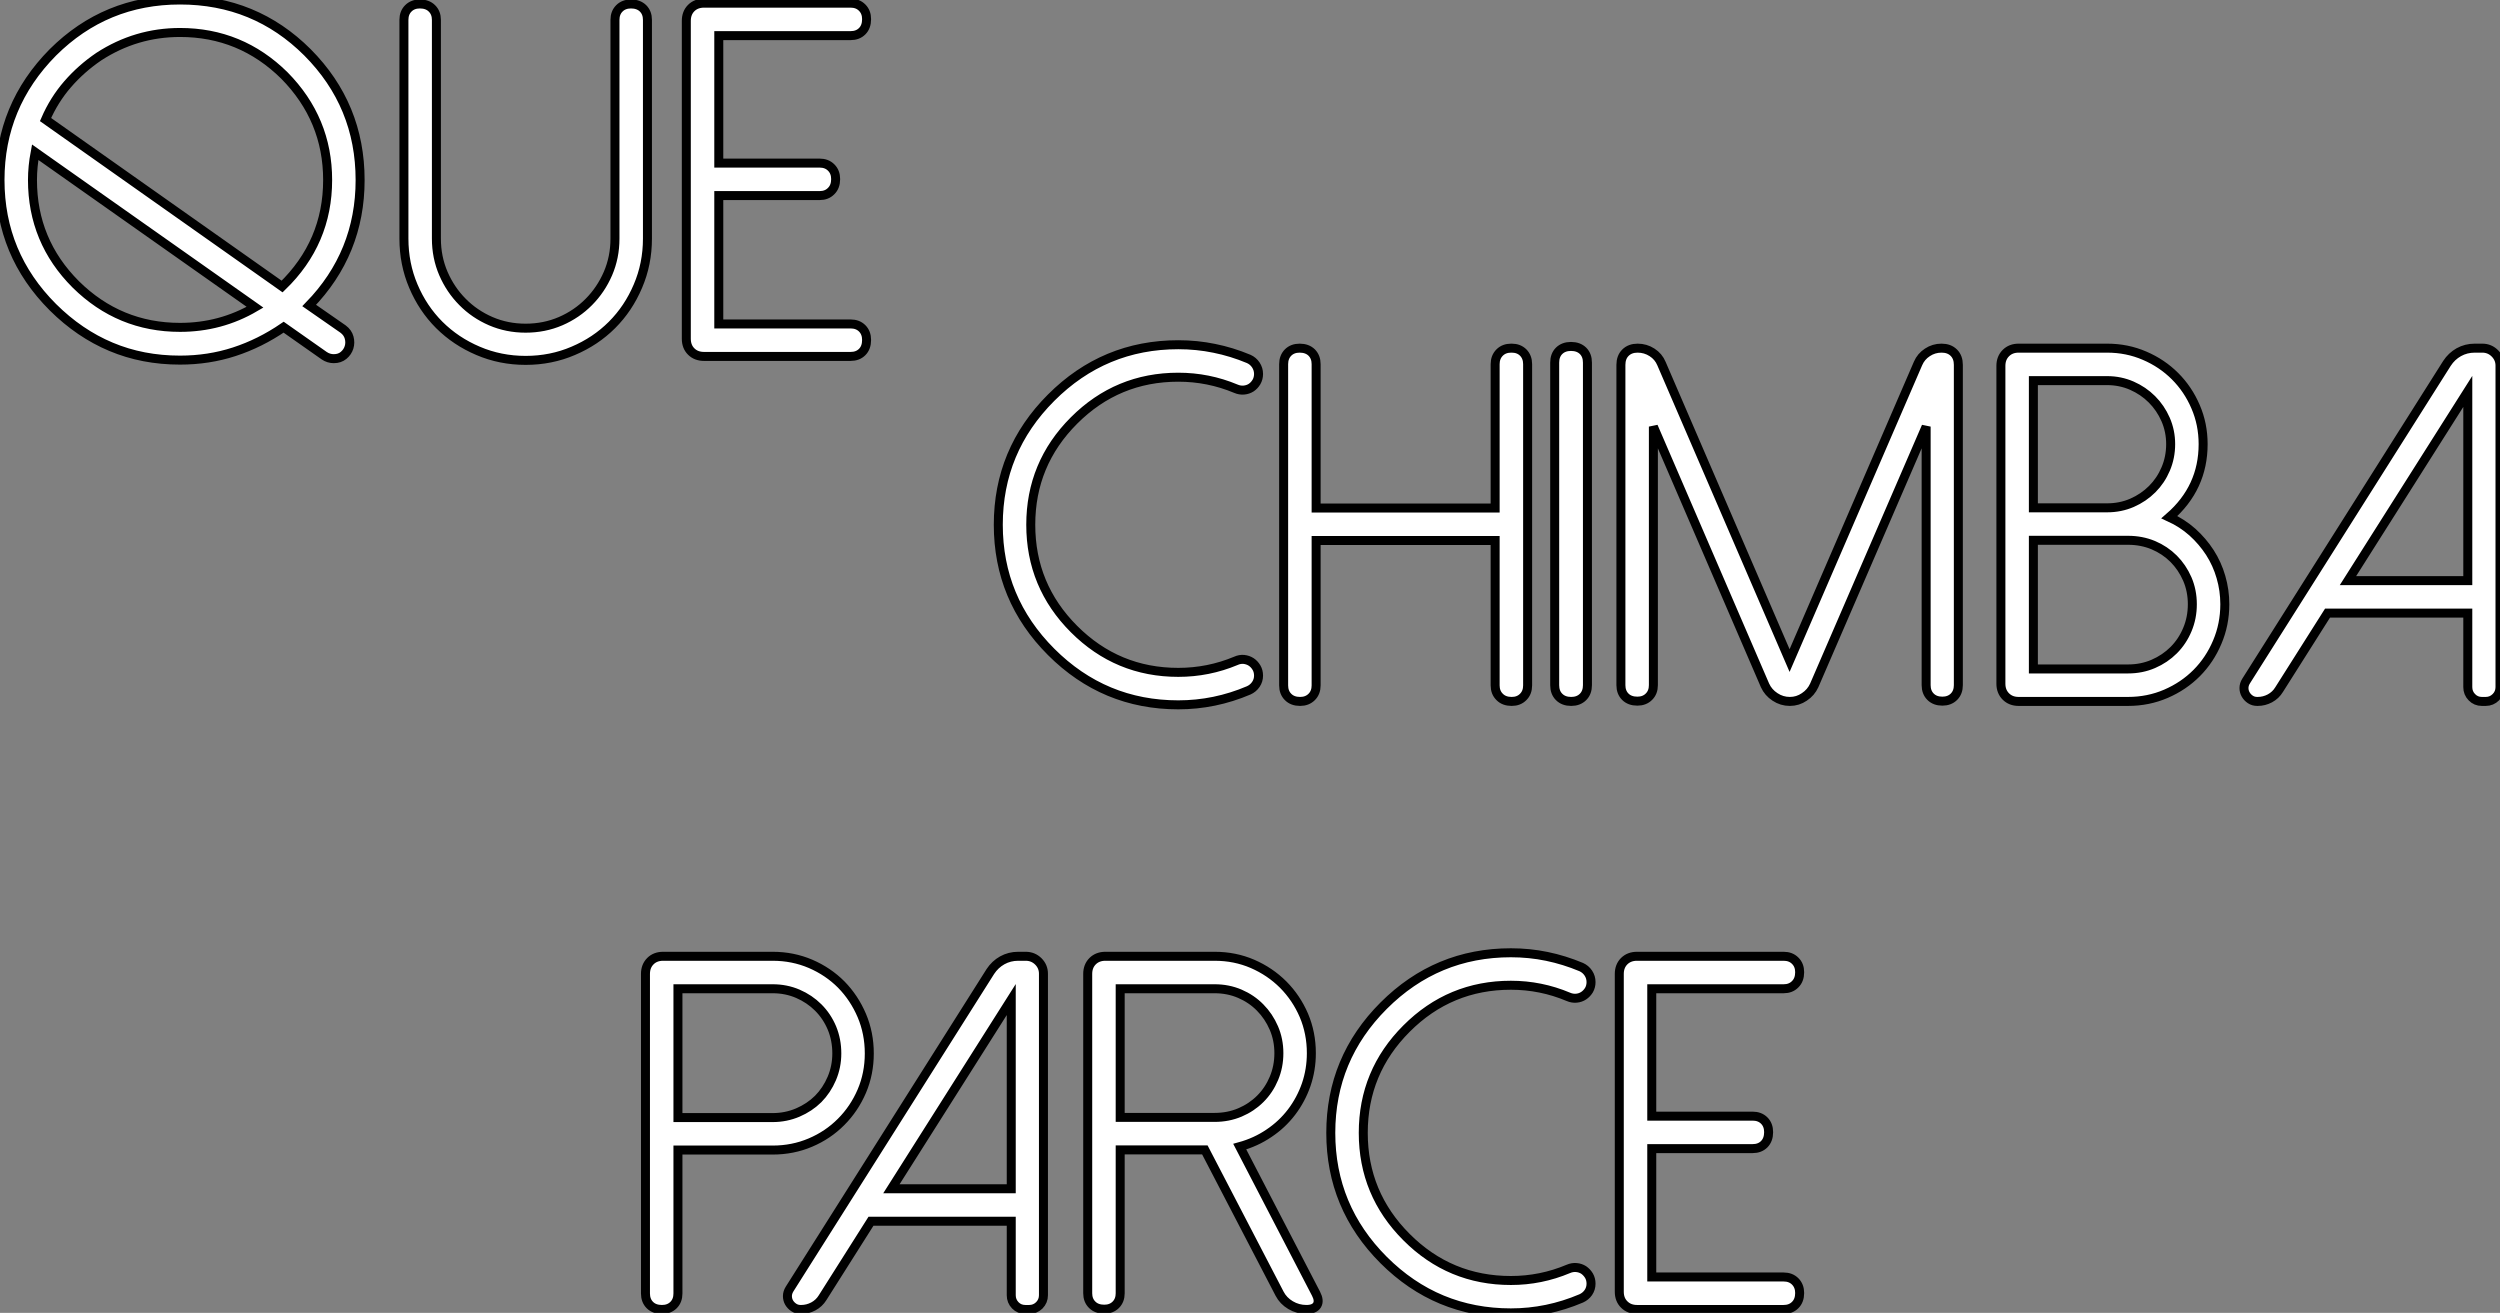
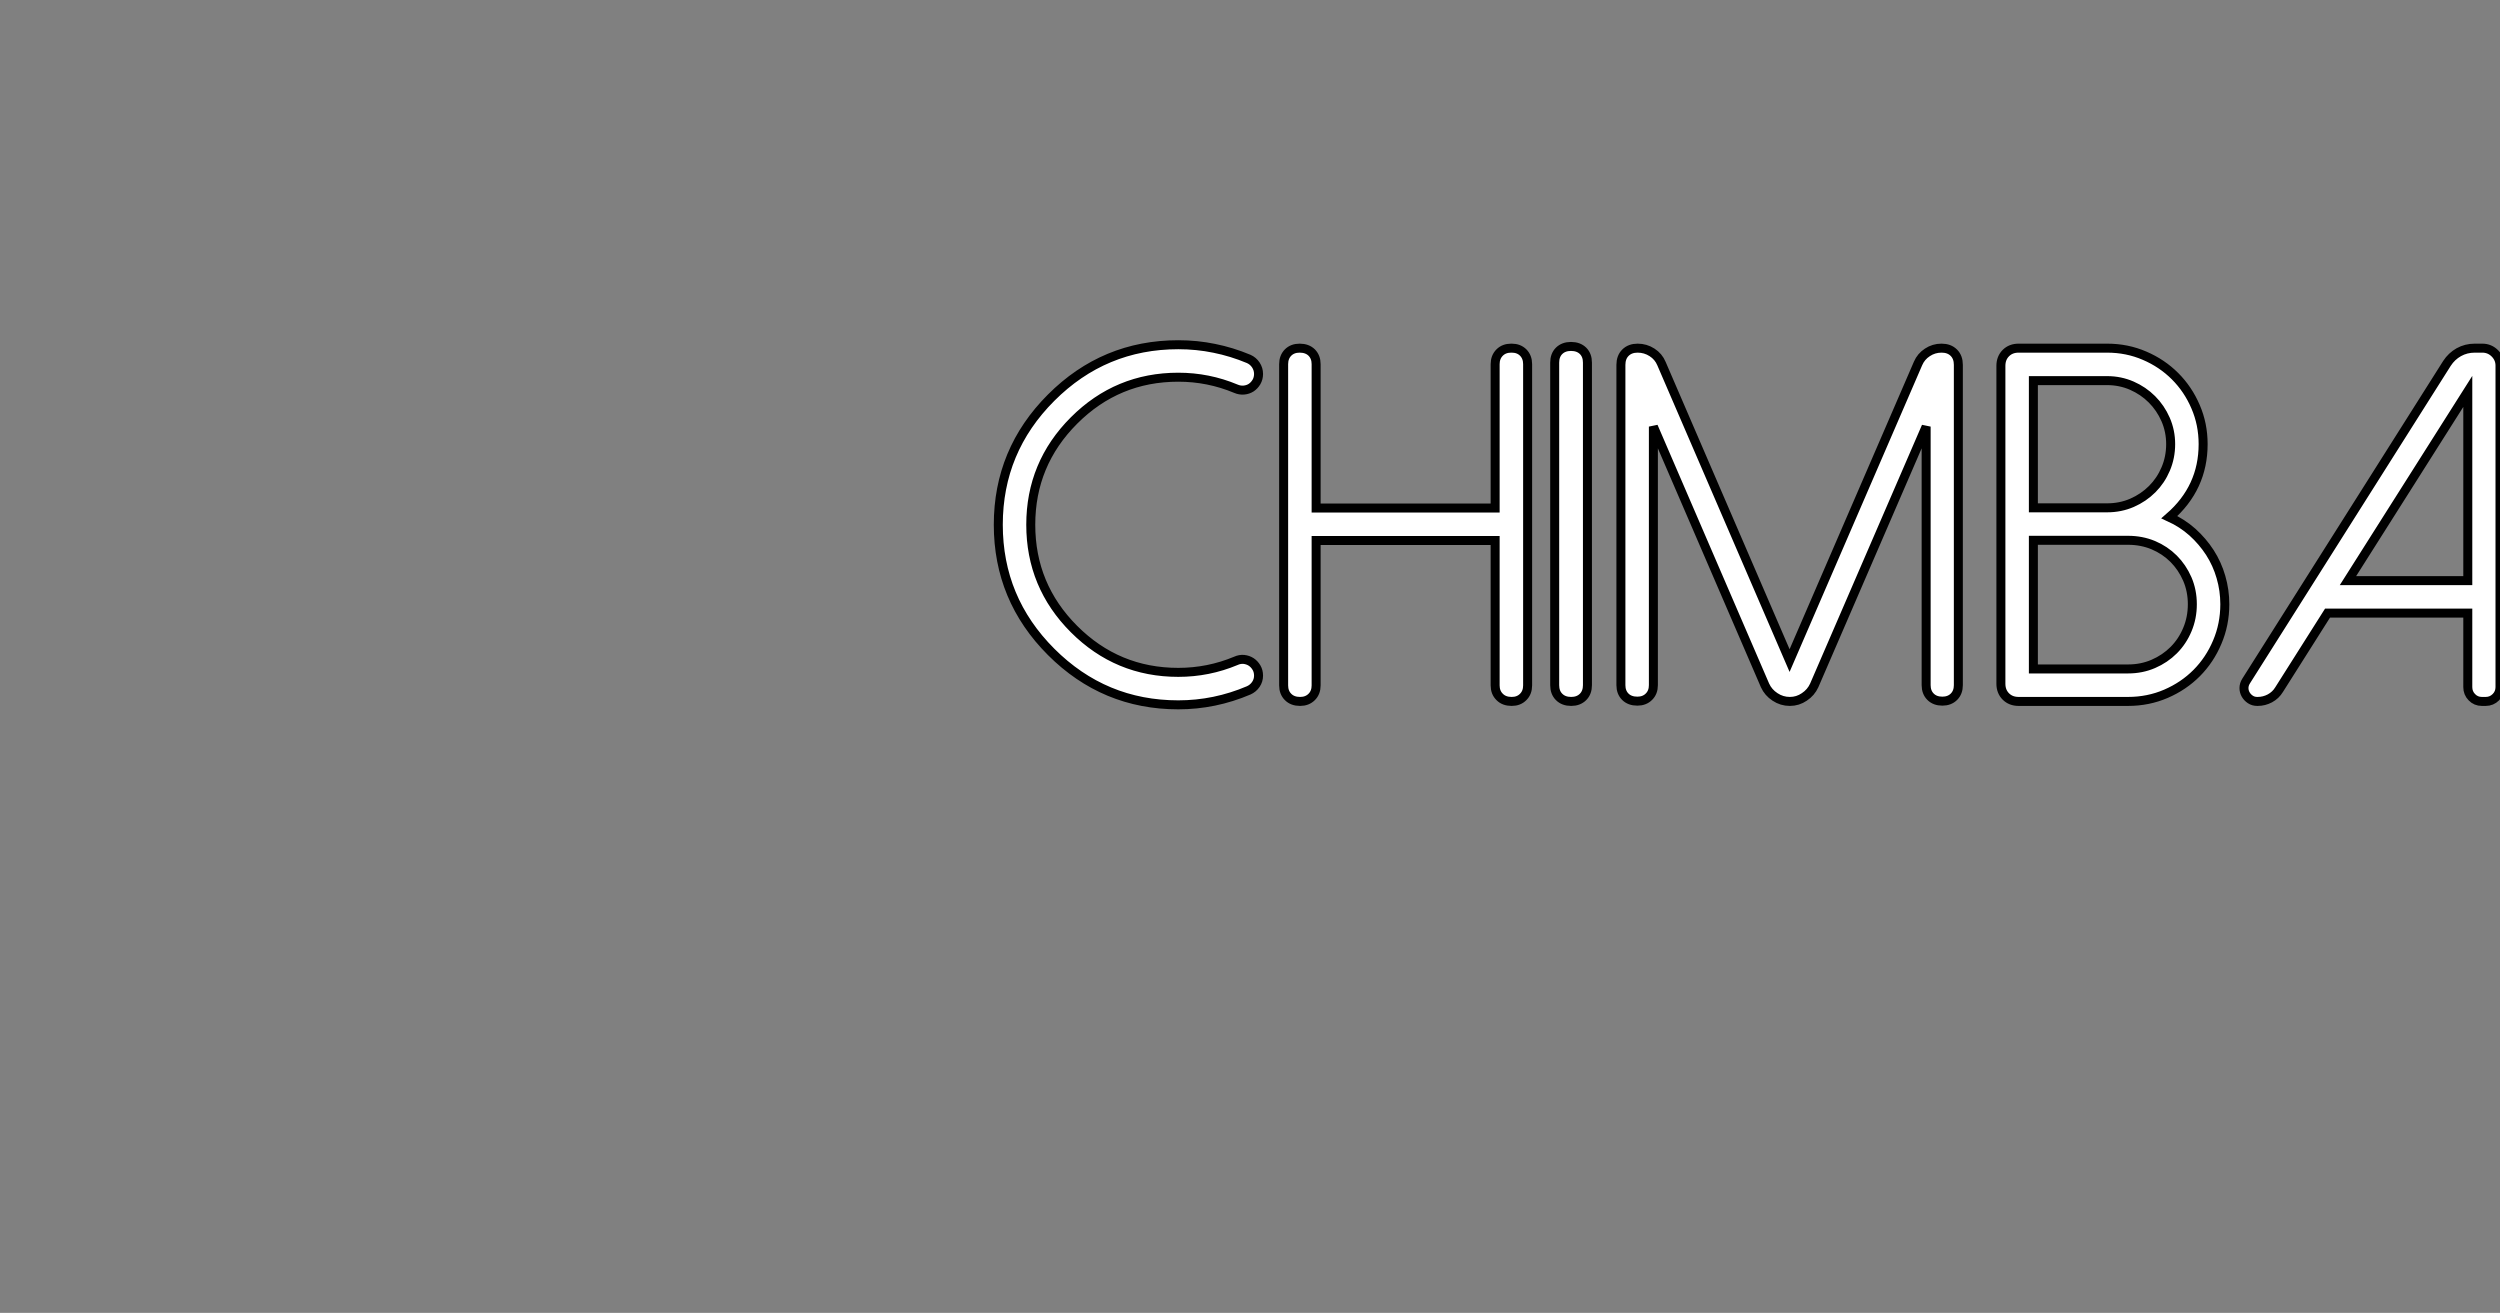
<svg xmlns="http://www.w3.org/2000/svg" viewBox="0.63 -39.62 277.9 145.94">
  <rect x="0.63" y="-39.62" width="277.9" height="145.94" fill="#808080" stroke="none" />
-   <path d="M9.05-8.01L9.05-8.01Q13.89-3.23 20.64-3.23L20.64-3.23Q25.16-3.23 28.98-5.47L28.98-5.47L4.54-22.70Q4.24-21.11 4.24-19.61L4.24-19.61Q4.24-12.82 9.05-8.01ZM32.24-31.23L32.24-31.23Q27.40-36.01 20.64-36.01L20.64-36.01Q15.75-36.01 11.62-33.33L11.62-33.33Q9.65-31.99 8.15-30.26Q6.64-28.52 5.69-26.33L5.69-26.33L31.99-7.77Q37.05-12.66 37.05-19.61L37.05-19.61Q37.05-26.36 32.24-31.23ZM36.67-0.08L36.67-0.08L32.16-3.25Q29.53-1.45 26.67-0.52Q23.82 0.41 20.64 0.41L20.64 0.41Q16.49 0.41 12.97-1.07Q9.46-2.54 6.51-5.47L6.51-5.47Q0.63-11.35 0.63-19.61L0.63-19.61Q0.63-27.86 6.51-33.80L6.51-33.80Q12.36-39.62 20.64-39.62L20.64-39.62Q28.98-39.62 34.81-33.80L34.81-33.80Q40.66-27.92 40.66-19.61L40.66-19.61Q40.66-11.48 35-5.66L35-5.66L38.77-3.04Q39.29-2.65 39.44-2.09Q39.59-1.53 39.43-1.01Q39.27-0.49 38.83-0.12Q38.39 0.25 37.73 0.25L37.73 0.25Q37.16 0.25 36.67-0.08ZM45.53-13.10L45.53-37.41Q45.53-38.20 46.02-38.69Q46.51-39.18 47.30-39.18L47.30-39.18Q48.15-39.18 48.64-38.69Q49.14-38.20 49.14-37.41L49.14-37.41L49.14-13.10Q49.14-11.02 49.92-9.21Q50.70-7.41 52.04-6.06Q53.38-4.70 55.18-3.92Q56.98-3.14 59.06-3.14L59.06-3.14Q61.14-3.14 62.95-3.92Q64.75-4.70 66.09-6.06Q67.43-7.41 68.21-9.21Q68.99-11.02 68.99-13.10L68.99-13.10L68.99-37.41Q68.99-38.20 69.48-38.69Q69.97-39.18 70.77-39.18L70.77-39.18Q71.61-39.18 72.11-38.69Q72.60-38.20 72.60-37.41L72.60-37.41L72.60-13.10Q72.60-10.28 71.54-7.81Q70.49-5.33 68.66-3.50Q66.83-1.67 64.35-0.62Q61.88 0.44 59.06 0.44L59.06 0.44Q56.25 0.44 53.77-0.62Q51.30-1.67 49.46-3.50Q47.63-5.33 46.58-7.81Q45.53-10.28 45.53-13.10L45.53-13.10ZM78.89-39.27L95.18-39.27Q95.98-39.27 96.47-38.77Q96.96-38.28 96.96-37.49L96.96-37.49Q96.96-36.64 96.47-36.15Q95.98-35.66 95.18-35.66L95.18-35.66L80.53-35.66L80.53-21.49L91.74-21.49Q92.53-21.49 93.02-21Q93.52-20.51 93.52-19.71L93.52-19.71Q93.52-18.87 93.02-18.38Q92.53-17.88 91.74-17.88L91.74-17.88L80.53-17.88L80.53-3.61L95.18-3.61Q95.98-3.61 96.47-3.12Q96.96-2.63 96.96-1.83L96.96-1.83Q96.96-0.98 96.47-0.49Q95.98 0 95.18 0L95.18 0L78.89 0Q78.01 0 77.46-0.55Q76.92-1.09 76.92-1.97L76.92-1.97L76.92-37.30Q76.92-38.17 77.46-38.72Q78.01-39.27 78.89-39.27L78.89-39.27Z" fill="white" stroke="black" transform="scale(1,1)" />
  <path d="M120.02 30.31L120.02 30.31Q124.83 35.12 131.61 35.12L131.61 35.12Q134.95 35.12 138.01 33.84L138.01 33.84Q138.45 33.64 138.90 33.68Q139.35 33.73 139.71 33.96Q140.06 34.19 140.30 34.59Q140.53 34.98 140.53 35.48L140.53 35.48Q140.53 36.02 140.23 36.46Q139.93 36.90 139.44 37.12L139.44 37.12Q135.66 38.73 131.61 38.73L131.61 38.73Q123.36 38.73 117.48 32.85L117.48 32.85Q111.60 26.97 111.60 18.71L111.60 18.71Q111.60 10.46 117.48 4.58L117.48 4.58Q123.36-1.30 131.61-1.30L131.61-1.30Q133.67-1.30 135.61-0.90Q137.55-0.51 139.44 0.28L139.44 0.28Q139.93 0.50 140.23 0.95Q140.53 1.41 140.53 1.95L140.53 1.95Q140.53 2.44 140.30 2.84Q140.06 3.24 139.71 3.47Q139.35 3.70 138.90 3.74Q138.45 3.78 138.01 3.59L138.01 3.59Q134.95 2.31 131.61 2.31L131.61 2.31Q124.83 2.31 120.02 7.12L120.02 7.12Q115.21 11.93 115.21 18.71L115.21 18.71Q115.21 25.50 120.02 30.31ZM168.61-0.92L168.67-0.92Q169.46-0.92 169.95-0.43Q170.44 0.07 170.44 0.86L170.44 0.86L170.44 36.57Q170.44 37.36 169.95 37.85Q169.46 38.35 168.67 38.35L168.67 38.35Q167.82 38.35 167.33 37.85Q166.83 37.36 166.83 36.57L166.83 36.57L166.83 20.46L146.93 20.46L146.93 36.57Q146.93 37.36 146.44 37.85Q145.94 38.35 145.15 38.35L145.15 38.35Q144.30 38.35 143.81 37.85Q143.32 37.36 143.32 36.57L143.32 36.57L143.32 0.86Q143.32 0.07 143.81-0.43Q144.30-0.92 145.10-0.92L145.10-0.92Q145.94-0.92 146.44-0.43Q146.93 0.07 146.93 0.86L146.93 0.86L146.93 16.85L166.83 16.85L166.83 0.86Q166.83 0.07 167.33-0.43Q167.82-0.92 168.61-0.92L168.61-0.92ZM173.45 36.54L173.45 0.69Q173.45-0.13 173.94-0.62Q174.44-1.11 175.26-1.11L175.26-1.11Q176.10-1.11 176.60-0.62Q177.09-0.13 177.09 0.69L177.09 0.69L177.09 36.54Q177.09 37.36 176.60 37.85Q176.10 38.35 175.28 38.35L175.28 38.35Q174.44 38.35 173.94 37.85Q173.45 37.36 173.45 36.54L173.45 36.54ZM216.44-0.92L216.46-0.92Q217.31-0.92 217.82-0.41Q218.32 0.09 218.32 0.94L218.32 0.94L218.32 36.54Q218.32 37.34 217.83 37.83Q217.34 38.32 216.54 38.32L216.54 38.32Q215.72 38.32 215.23 37.83Q214.74 37.34 214.74 36.54L214.74 36.54L214.74 7.80L202.30 36.57Q201.94 37.36 201.20 37.85Q200.47 38.35 199.59 38.35L199.59 38.35Q198.69 38.35 197.94 37.85Q197.19 37.36 196.83 36.57L196.83 36.57L184.42 7.80L184.42 36.54Q184.42 37.34 183.92 37.83Q183.43 38.32 182.64 38.32L182.64 38.32Q181.79 38.32 181.30 37.83Q180.81 37.34 180.81 36.54L180.81 36.54L180.81 0.94Q180.81 0.09 181.31-0.41Q181.82-0.92 182.67-0.92L182.67-0.92Q183.54-0.92 184.27-0.45Q184.99 0.01 185.32 0.80L185.32 0.80L199.56 33.81L213.84 0.78Q214.17 0.01 214.88-0.45Q215.59-0.92 216.44-0.92L216.44-0.92ZM226.66 2.69L226.66 16.83L234.86 16.83Q236.34 16.83 237.63 16.27Q238.91 15.71 239.87 14.75Q240.83 13.79 241.37 12.51Q241.92 11.22 241.92 9.75L241.92 9.75Q241.92 8.30 241.36 7.01Q240.80 5.73 239.84 4.77Q238.88 3.81 237.60 3.25Q236.31 2.69 234.86 2.69L234.86 2.69L226.66 2.69ZM226.66 20.44L226.66 34.74L237.19 34.74Q238.69 34.74 239.99 34.18Q241.29 33.62 242.26 32.65Q243.23 31.68 243.78 30.36Q244.33 29.05 244.33 27.55L244.33 27.55Q244.33 26.04 243.77 24.74Q243.20 23.44 242.25 22.49Q241.29 21.53 239.99 20.98Q238.69 20.44 237.19 20.44L237.19 20.44L226.66 20.44ZM237.19 38.35L225.02 38.35Q224.15 38.35 223.60 37.80Q223.05 37.25 223.05 36.38L223.05 36.38L223.05 1.05Q223.05 0.18 223.60-0.37Q224.15-0.92 225.02-0.92L225.02-0.92L234.86-0.92Q237.08-0.92 239.02-0.08Q240.96 0.75 242.41 2.20Q243.86 3.65 244.69 5.59Q245.53 7.53 245.53 9.75L245.53 9.75Q245.53 14.61 241.78 17.87L241.78 17.87Q243.20 18.52 244.34 19.53Q245.47 20.55 246.28 21.80Q247.09 23.06 247.51 24.52Q247.94 25.99 247.94 27.55L247.94 27.55Q247.94 29.79 247.10 31.76Q246.27 33.73 244.82 35.19Q243.37 36.65 241.40 37.50Q239.43 38.35 237.19 38.35L237.19 38.35ZM278.53 1.02L278.53 1.02L278.53 36.76Q278.53 37.42 278.07 37.88Q277.60 38.35 276.95 38.35L276.95 38.35L276.51 38.35Q275.85 38.35 275.40 37.88Q274.95 37.42 274.95 36.76L274.95 36.76L274.95 28.53L259.36 28.53L253.98 37.03Q253.60 37.66 252.95 38.01Q252.31 38.35 251.60 38.35L251.60 38.35L251.54 38.35Q251.11 38.35 250.78 38.13Q250.45 37.91 250.26 37.58Q250.07 37.25 250.07 36.86Q250.07 36.46 250.31 36.08L250.31 36.08L272.63 0.78Q273.15-0.02 273.95-0.47Q274.76-0.92 275.72-0.92L275.72-0.92L276.56-0.92Q277.38-0.92 277.96-0.34Q278.53 0.23 278.53 1.02ZM274.95 3.89L261.63 24.92L274.95 24.92L274.95 3.89Z" fill="white" stroke="black" transform="scale(1,1)" />
-   <path d="M75.99 70.29L75.99 84.61L86.52 84.61Q87.99 84.61 89.31 84.05Q90.62 83.49 91.58 82.54Q92.53 81.58 93.09 80.27Q93.65 78.95 93.65 77.48L93.65 77.48Q93.65 75.97 93.11 74.66Q92.56 73.35 91.59 72.38Q90.62 71.41 89.32 70.85Q88.02 70.29 86.52 70.29L86.52 70.29L75.99 70.29ZM75.99 88.22L75.99 104.16Q75.99 104.96 75.50 105.45Q75.01 105.94 74.21 105.94L74.21 105.94Q73.36 105.94 72.87 105.45Q72.38 104.96 72.38 104.16L72.38 104.16L72.38 68.64Q72.38 67.77 72.93 67.22Q73.47 66.68 74.35 66.68L74.35 66.68L86.52 66.68Q88.76 66.68 90.73 67.52Q92.70 68.37 94.15 69.83Q95.59 71.30 96.43 73.27Q97.26 75.23 97.26 77.48L97.26 77.48Q97.26 79.72 96.43 81.67Q95.59 83.63 94.13 85.09Q92.67 86.56 90.71 87.39Q88.76 88.22 86.52 88.22L86.52 88.22L75.99 88.22ZM116.62 68.62L116.62 68.62L116.62 104.36Q116.62 105.01 116.16 105.48Q115.69 105.94 115.04 105.94L115.04 105.94L114.60 105.94Q113.94 105.94 113.49 105.48Q113.04 105.01 113.04 104.36L113.04 104.36L113.04 96.13L97.45 96.13L92.07 104.63Q91.68 105.26 91.04 105.60Q90.40 105.94 89.69 105.94L89.69 105.94L89.63 105.94Q89.20 105.94 88.87 105.72Q88.54 105.50 88.35 105.18Q88.16 104.85 88.16 104.45Q88.16 104.06 88.40 103.67L88.40 103.67L110.72 68.37Q111.24 67.58 112.04 67.13Q112.85 66.68 113.81 66.68L113.81 66.68L114.65 66.68Q115.47 66.68 116.05 67.25Q116.62 67.82 116.62 68.62ZM113.04 71.49L99.72 92.52L113.04 92.52L113.04 71.49ZM125.15 84.59L135.65 84.59Q137.16 84.59 138.46 84.04Q139.76 83.49 140.73 82.52Q141.70 81.55 142.24 80.25Q142.79 78.95 142.79 77.45L142.79 77.45Q142.79 75.95 142.23 74.65Q141.67 73.35 140.71 72.38Q139.76 71.41 138.46 70.85Q137.16 70.29 135.65 70.29L135.65 70.29L125.15 70.29L125.15 84.59ZM138.44 87.84L146.92 104.19Q147.33 104.98 147.03 105.46Q146.73 105.94 145.85 105.94L145.85 105.94Q144.90 105.94 144.09 105.46Q143.28 104.98 142.87 104.19L142.87 104.19L134.56 88.20L125.15 88.20L125.15 104.14Q125.15 104.93 124.66 105.42Q124.17 105.91 123.38 105.91L123.38 105.91Q122.53 105.91 122.04 105.42Q121.54 104.93 121.54 104.14L121.54 104.14L121.54 68.64Q121.54 67.77 122.09 67.22Q122.64 66.68 123.51 66.68L123.51 66.68L135.65 66.68Q137.90 66.68 139.85 67.52Q141.81 68.37 143.27 69.83Q144.73 71.30 145.57 73.25Q146.40 75.21 146.40 77.45L146.40 77.45Q146.40 79.28 145.83 80.95Q145.25 82.62 144.20 84.00Q143.15 85.38 141.68 86.36Q140.22 87.35 138.44 87.84L138.44 87.84ZM156.98 97.90L156.98 97.90Q161.79 102.72 168.58 102.72L168.58 102.72Q171.91 102.72 174.97 101.43L174.97 101.43Q175.41 101.24 175.86 101.28Q176.31 101.32 176.67 101.55Q177.02 101.79 177.26 102.18Q177.49 102.58 177.49 103.07L177.49 103.07Q177.49 103.62 177.19 104.06Q176.89 104.49 176.40 104.71L176.40 104.71Q172.62 106.32 168.58 106.32L168.58 106.32Q160.32 106.32 154.44 100.45L154.44 100.45Q148.56 94.57 148.56 86.31L148.56 86.31Q148.56 78.05 154.44 72.17L154.44 72.17Q160.32 66.29 168.58 66.29L168.58 66.29Q170.63 66.29 172.57 66.69Q174.51 67.09 176.40 67.88L176.40 67.88Q176.89 68.10 177.19 68.55Q177.49 69.00 177.49 69.55L177.49 69.55Q177.49 70.04 177.26 70.44Q177.02 70.83 176.67 71.06Q176.31 71.30 175.86 71.34Q175.41 71.38 174.97 71.19L174.97 71.19Q171.91 69.90 168.58 69.90L168.58 69.90Q161.79 69.90 156.98 74.72L156.98 74.72Q152.17 79.53 152.17 86.31L152.17 86.31Q152.17 93.09 156.98 97.90ZM182.60 66.68L198.90 66.68Q199.69 66.68 200.18 67.17Q200.68 67.66 200.68 68.45L200.68 68.45Q200.68 69.30 200.18 69.79Q199.69 70.29 198.90 70.29L198.90 70.29L184.24 70.29L184.24 84.45L195.45 84.45Q196.25 84.45 196.74 84.94Q197.23 85.43 197.23 86.23L197.23 86.23Q197.23 87.07 196.74 87.57Q196.25 88.06 195.45 88.06L195.45 88.06L184.24 88.06L184.24 102.33L198.90 102.33Q199.69 102.33 200.18 102.82Q200.68 103.32 200.68 104.11L200.68 104.11Q200.68 104.96 200.18 105.45Q199.69 105.94 198.90 105.94L198.90 105.94L182.60 105.94Q181.73 105.94 181.18 105.39Q180.63 104.85 180.63 103.97L180.63 103.97L180.63 68.64Q180.63 67.77 181.18 67.22Q181.73 66.68 182.60 66.68L182.60 66.68Z" fill="white" stroke="black" transform="scale(1,1)" />
</svg>